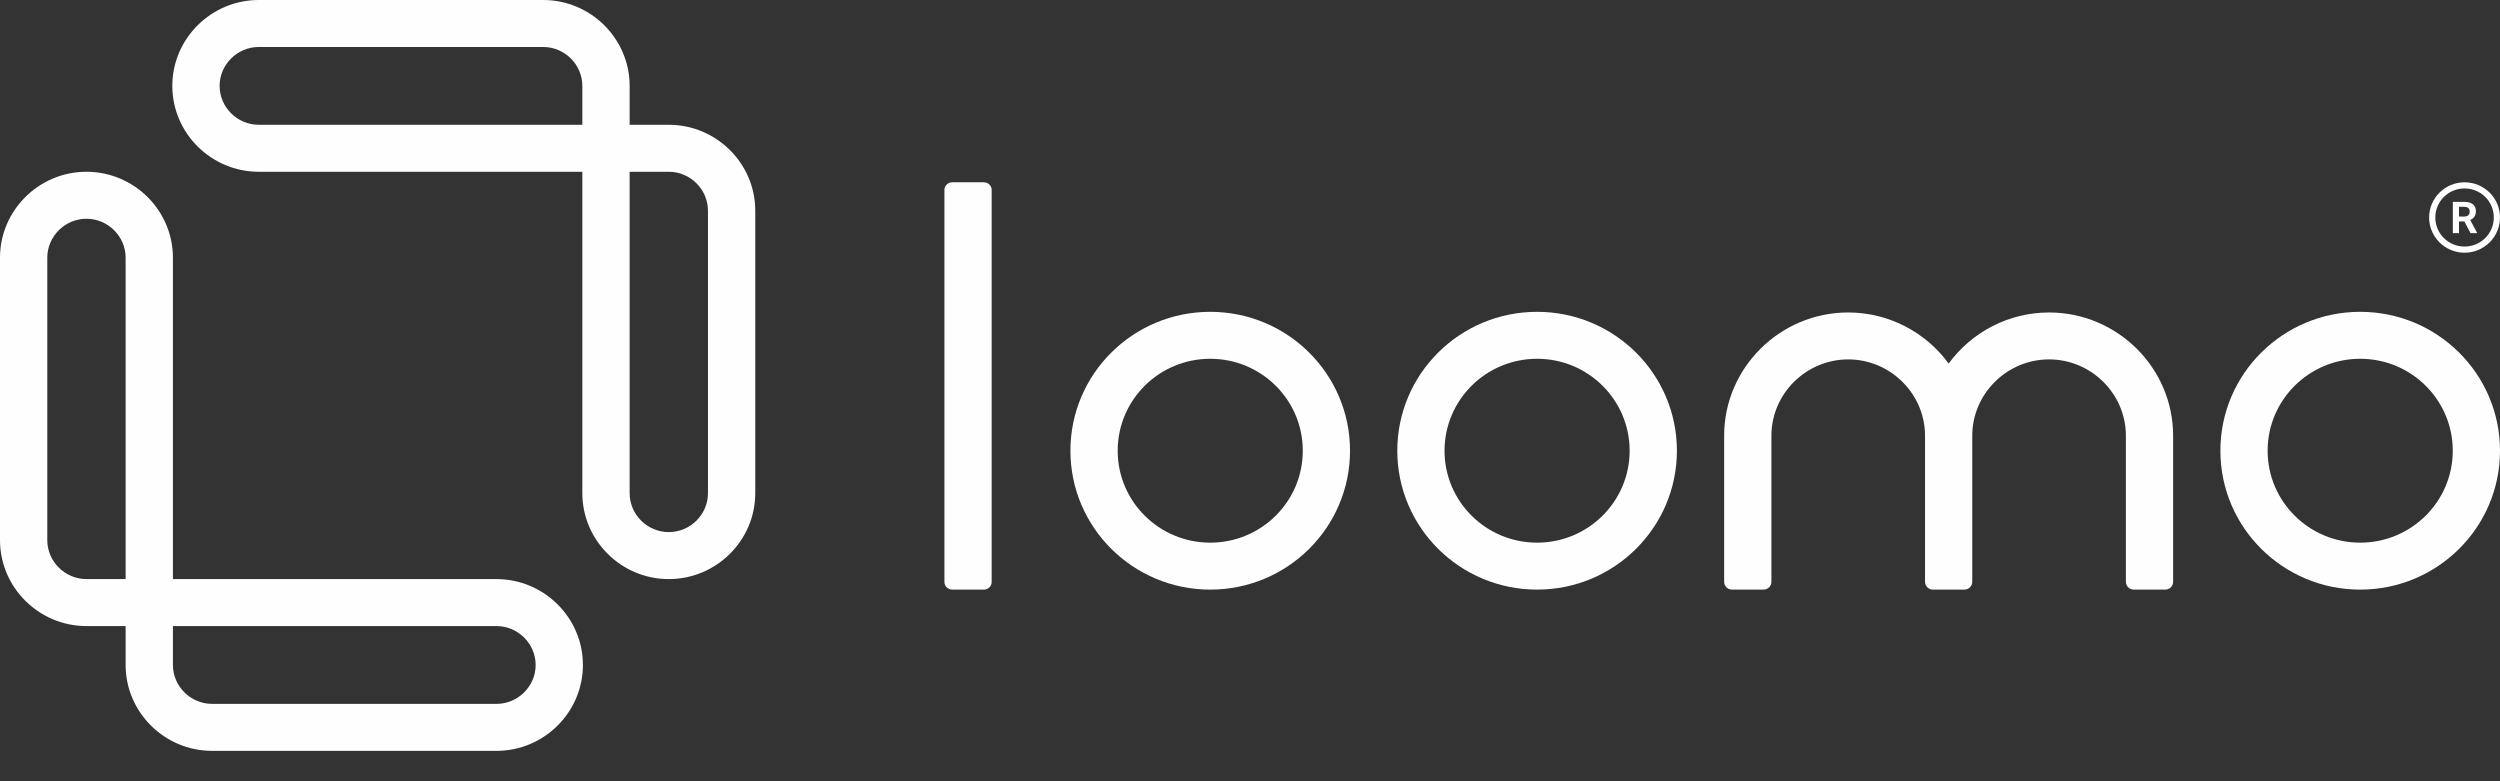
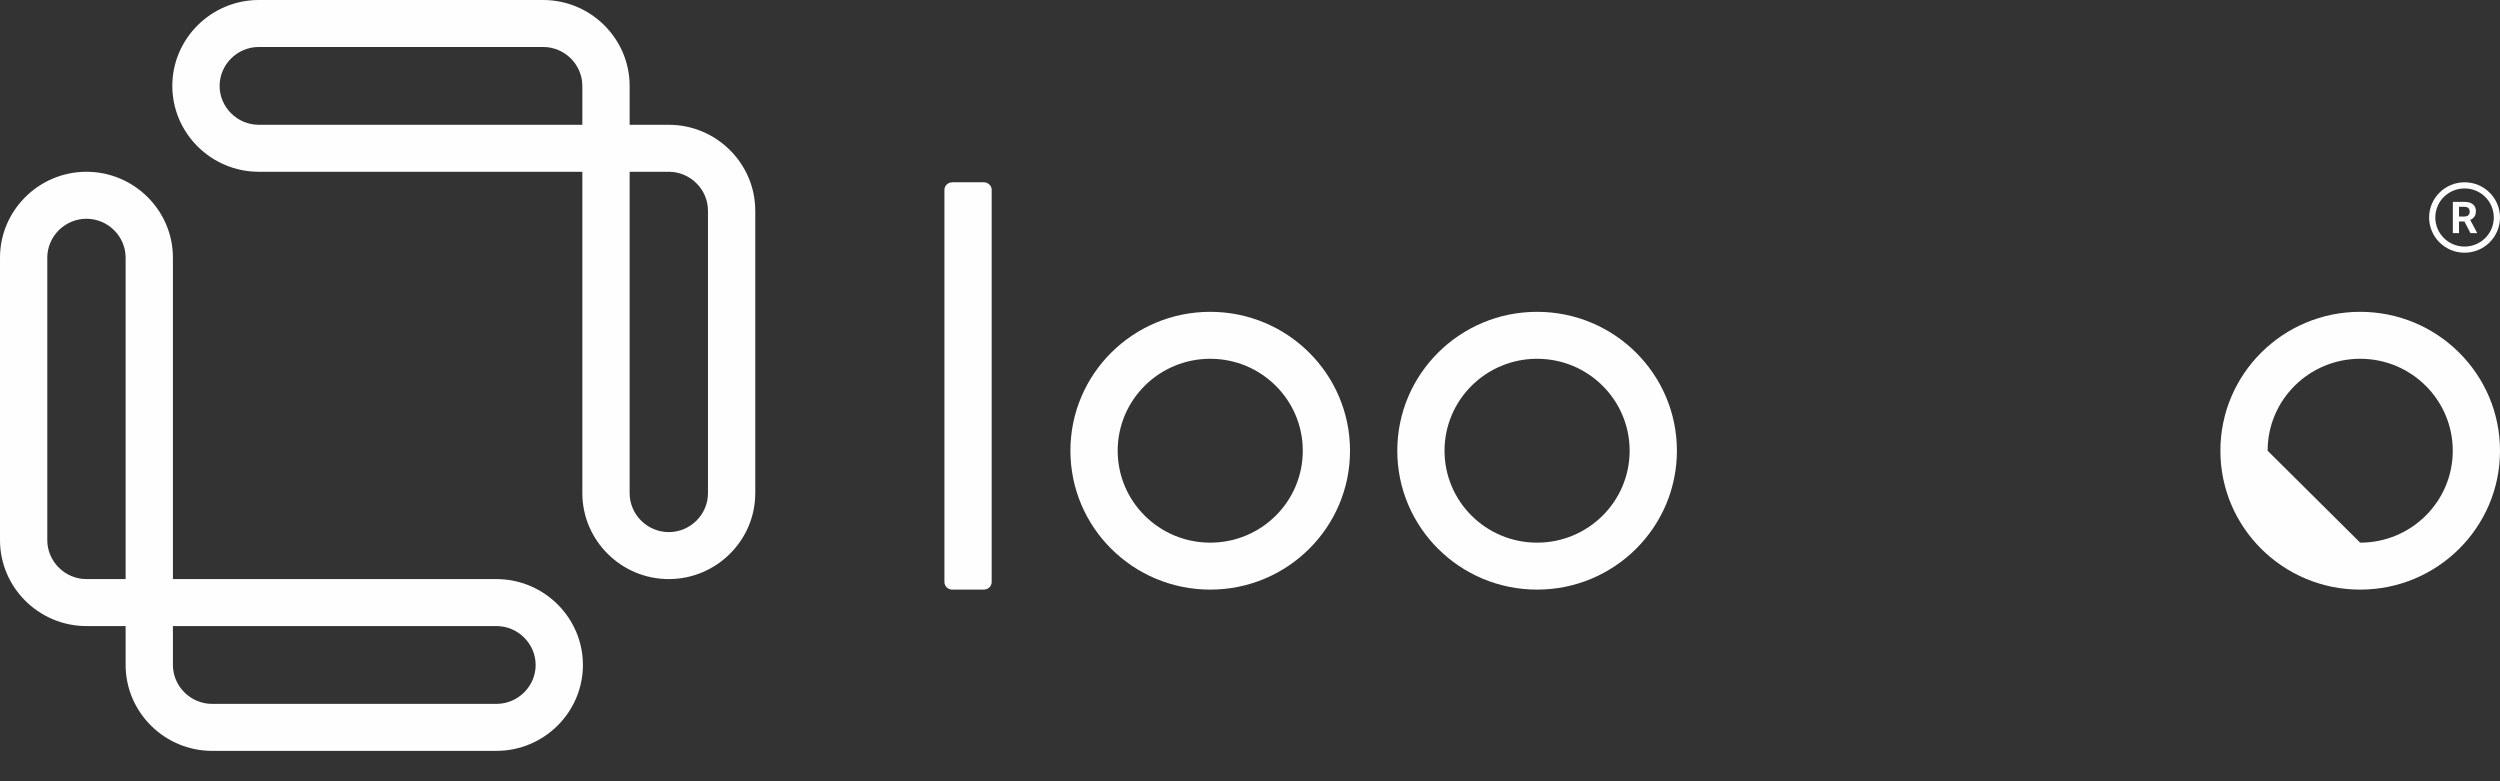
<svg xmlns="http://www.w3.org/2000/svg" width="96" height="30" viewBox="0 0 96 30" fill="none">
  <rect x="0" y="0" width="96" height="30" fill="#333333" stroke="none" />
  <path fill-rule="evenodd" clip-rule="evenodd" d="M4.824 24.041H3.32C1.493 24.041 0 22.557 0 20.743C0 17.127 0 13.511 0 9.894C0 8.08 1.493 6.596 3.32 6.596C5.147 6.596 6.64 8.08 6.64 9.894V22.237H19.064C20.891 22.237 22.384 23.72 22.384 25.535C22.384 27.349 20.891 28.833 19.064 28.833C15.424 28.833 11.784 28.833 8.144 28.833C6.317 28.833 4.824 27.349 4.824 25.535V24.041ZM6.64 24.041C10.781 24.041 14.923 24.041 19.064 24.041C19.889 24.041 20.569 24.716 20.569 25.535C20.569 26.354 19.889 27.029 19.064 27.029C15.424 27.029 11.784 27.029 8.144 27.029C7.32 27.029 6.64 26.354 6.64 25.535V24.041ZM4.824 22.237C4.824 18.122 4.824 14.008 4.824 9.894C4.824 9.075 4.144 8.4 3.32 8.4C2.496 8.4 1.816 9.075 1.816 9.894C1.816 13.51 1.816 17.126 1.816 20.742C1.816 21.561 2.496 22.237 3.32 22.237H4.824ZM24.178 4.792H25.682C27.508 4.792 29.002 6.276 29.002 8.09C29.002 11.706 29.002 15.322 29.002 18.939C29.002 20.753 27.508 22.237 25.682 22.237C23.855 22.237 22.362 20.753 22.362 18.939V6.596H9.937C8.111 6.596 6.617 5.113 6.617 3.298C6.617 1.483 8.111 0 9.937 0C13.578 0 17.218 0 20.858 0C22.684 0 24.178 1.484 24.178 3.298V4.792ZM22.362 4.792C18.22 4.792 14.079 4.792 9.937 4.792C9.113 4.792 8.433 4.117 8.433 3.298C8.433 2.479 9.113 1.804 9.937 1.804C13.577 1.804 17.217 1.804 20.858 1.804C21.682 1.804 22.362 2.479 22.362 3.298V4.792ZM24.178 6.596C24.178 10.71 24.178 14.824 24.178 18.939C24.178 19.758 24.857 20.433 25.682 20.433C26.506 20.433 27.186 19.758 27.186 18.939C27.186 15.323 27.186 11.706 27.186 8.09C27.186 7.272 26.506 6.596 25.682 6.596H24.178Z" fill="#FEFEFE" />
  <path d="M37.778 22.641C37.944 22.641 38.08 22.511 38.08 22.351V7.289C38.08 7.13 37.944 7 37.778 7H36.568C36.401 7 36.266 7.13 36.266 7.289V22.351C36.266 22.511 36.401 22.641 36.568 22.641H37.778Z" fill="#FEFEFE" />
-   <path d="M78.684 11.999C77.145 11.999 75.718 12.742 74.828 13.961C73.938 12.742 72.511 11.999 70.971 11.999C68.35 11.999 66.207 14.128 66.207 16.731V22.34C66.207 22.506 66.343 22.641 66.51 22.641H67.719C67.886 22.641 68.022 22.506 68.022 22.34V16.731C68.022 15.123 69.352 13.801 70.971 13.801C72.59 13.801 73.921 15.123 73.921 16.731V22.34C73.921 22.506 74.056 22.641 74.223 22.641H75.433C75.599 22.641 75.735 22.506 75.735 22.34V16.731C75.735 15.123 77.065 13.801 78.684 13.801C80.304 13.801 81.634 15.123 81.634 16.731V22.34C81.634 22.506 81.77 22.641 81.936 22.641H83.146C83.312 22.641 83.448 22.506 83.448 22.34V16.731C83.448 14.128 81.305 11.999 78.684 11.999Z" fill="#FEFEFE" />
  <path fill-rule="evenodd" clip-rule="evenodd" d="M46.473 11.974C49.438 11.974 51.841 14.362 51.841 17.308C51.841 20.253 49.438 22.641 46.473 22.641C43.508 22.641 41.104 20.253 41.104 17.308C41.104 14.362 43.508 11.974 46.473 11.974ZM42.919 17.308C42.919 15.357 44.51 13.777 46.473 13.777C48.436 13.777 50.027 15.357 50.027 17.308C50.027 19.258 48.436 20.838 46.473 20.838C44.51 20.838 42.919 19.258 42.919 17.308Z" fill="#FEFEFE" />
  <path fill-rule="evenodd" clip-rule="evenodd" d="M59.024 11.974C61.989 11.974 64.393 14.362 64.393 17.308C64.393 20.253 61.989 22.641 59.024 22.641C56.059 22.641 53.656 20.253 53.656 17.308C53.656 14.362 56.059 11.974 59.024 11.974ZM55.47 17.308C55.47 15.357 57.062 13.777 59.024 13.777C60.987 13.777 62.578 15.357 62.578 17.308C62.578 19.258 60.987 20.838 59.024 20.838C57.062 20.838 55.47 19.258 55.47 17.308Z" fill="#FEFEFE" />
-   <path fill-rule="evenodd" clip-rule="evenodd" d="M90.631 11.974C93.596 11.974 96 14.362 96 17.308C96 20.253 93.596 22.641 90.631 22.641C87.666 22.641 85.263 20.253 85.263 17.308C85.263 14.362 87.666 11.974 90.631 11.974ZM87.077 17.308C87.077 15.357 88.668 13.777 90.631 13.777C92.594 13.777 94.186 15.357 94.186 17.308C94.186 19.258 92.594 20.838 90.631 20.838C88.668 20.838 87.077 19.258 87.077 17.308Z" fill="#FEFEFE" />
+   <path fill-rule="evenodd" clip-rule="evenodd" d="M90.631 11.974C93.596 11.974 96 14.362 96 17.308C96 20.253 93.596 22.641 90.631 22.641C87.666 22.641 85.263 20.253 85.263 17.308C85.263 14.362 87.666 11.974 90.631 11.974ZM87.077 17.308C87.077 15.357 88.668 13.777 90.631 13.777C92.594 13.777 94.186 15.357 94.186 17.308C94.186 19.258 92.594 20.838 90.631 20.838Z" fill="#FEFEFE" />
  <path fill-rule="evenodd" clip-rule="evenodd" d="M95.601 7.396C95.355 7.151 95.015 7 94.639 7C94.264 7 93.924 7.151 93.677 7.397C93.431 7.641 93.278 7.979 93.278 8.352C93.278 8.725 93.431 9.063 93.677 9.308C93.924 9.552 94.264 9.704 94.639 9.704C95.015 9.704 95.355 9.552 95.601 9.308C95.847 9.063 96 8.725 96 8.352C96 7.979 95.848 7.641 95.601 7.396ZM95.434 7.562C95.23 7.361 94.949 7.236 94.639 7.236C94.329 7.236 94.048 7.361 93.844 7.562C93.641 7.764 93.516 8.044 93.516 8.352C93.516 8.66 93.642 8.939 93.845 9.141C94.048 9.343 94.329 9.468 94.639 9.468C94.949 9.468 95.23 9.343 95.433 9.141C95.637 8.939 95.762 8.66 95.762 8.352C95.762 8.044 95.637 7.764 95.434 7.562ZM94.911 8.548L94.857 8.447C94.891 8.431 94.922 8.413 94.95 8.392C94.989 8.361 95.02 8.323 95.042 8.278C95.064 8.232 95.075 8.177 95.075 8.114C95.075 8.035 95.057 7.969 95.022 7.915C94.987 7.861 94.936 7.821 94.87 7.793C94.803 7.765 94.724 7.751 94.631 7.751H94.189V8.952H94.426V8.505H94.635L94.866 8.952H95.121V8.941L94.911 8.548ZM94.473 8.316C94.455 8.316 94.439 8.315 94.426 8.315V7.942H94.631C94.702 7.942 94.754 7.959 94.787 7.992C94.82 8.026 94.837 8.072 94.837 8.13C94.837 8.167 94.83 8.199 94.814 8.227C94.799 8.255 94.776 8.276 94.746 8.292C94.687 8.322 94.557 8.319 94.473 8.316Z" fill="#FEFEFE" />
</svg>